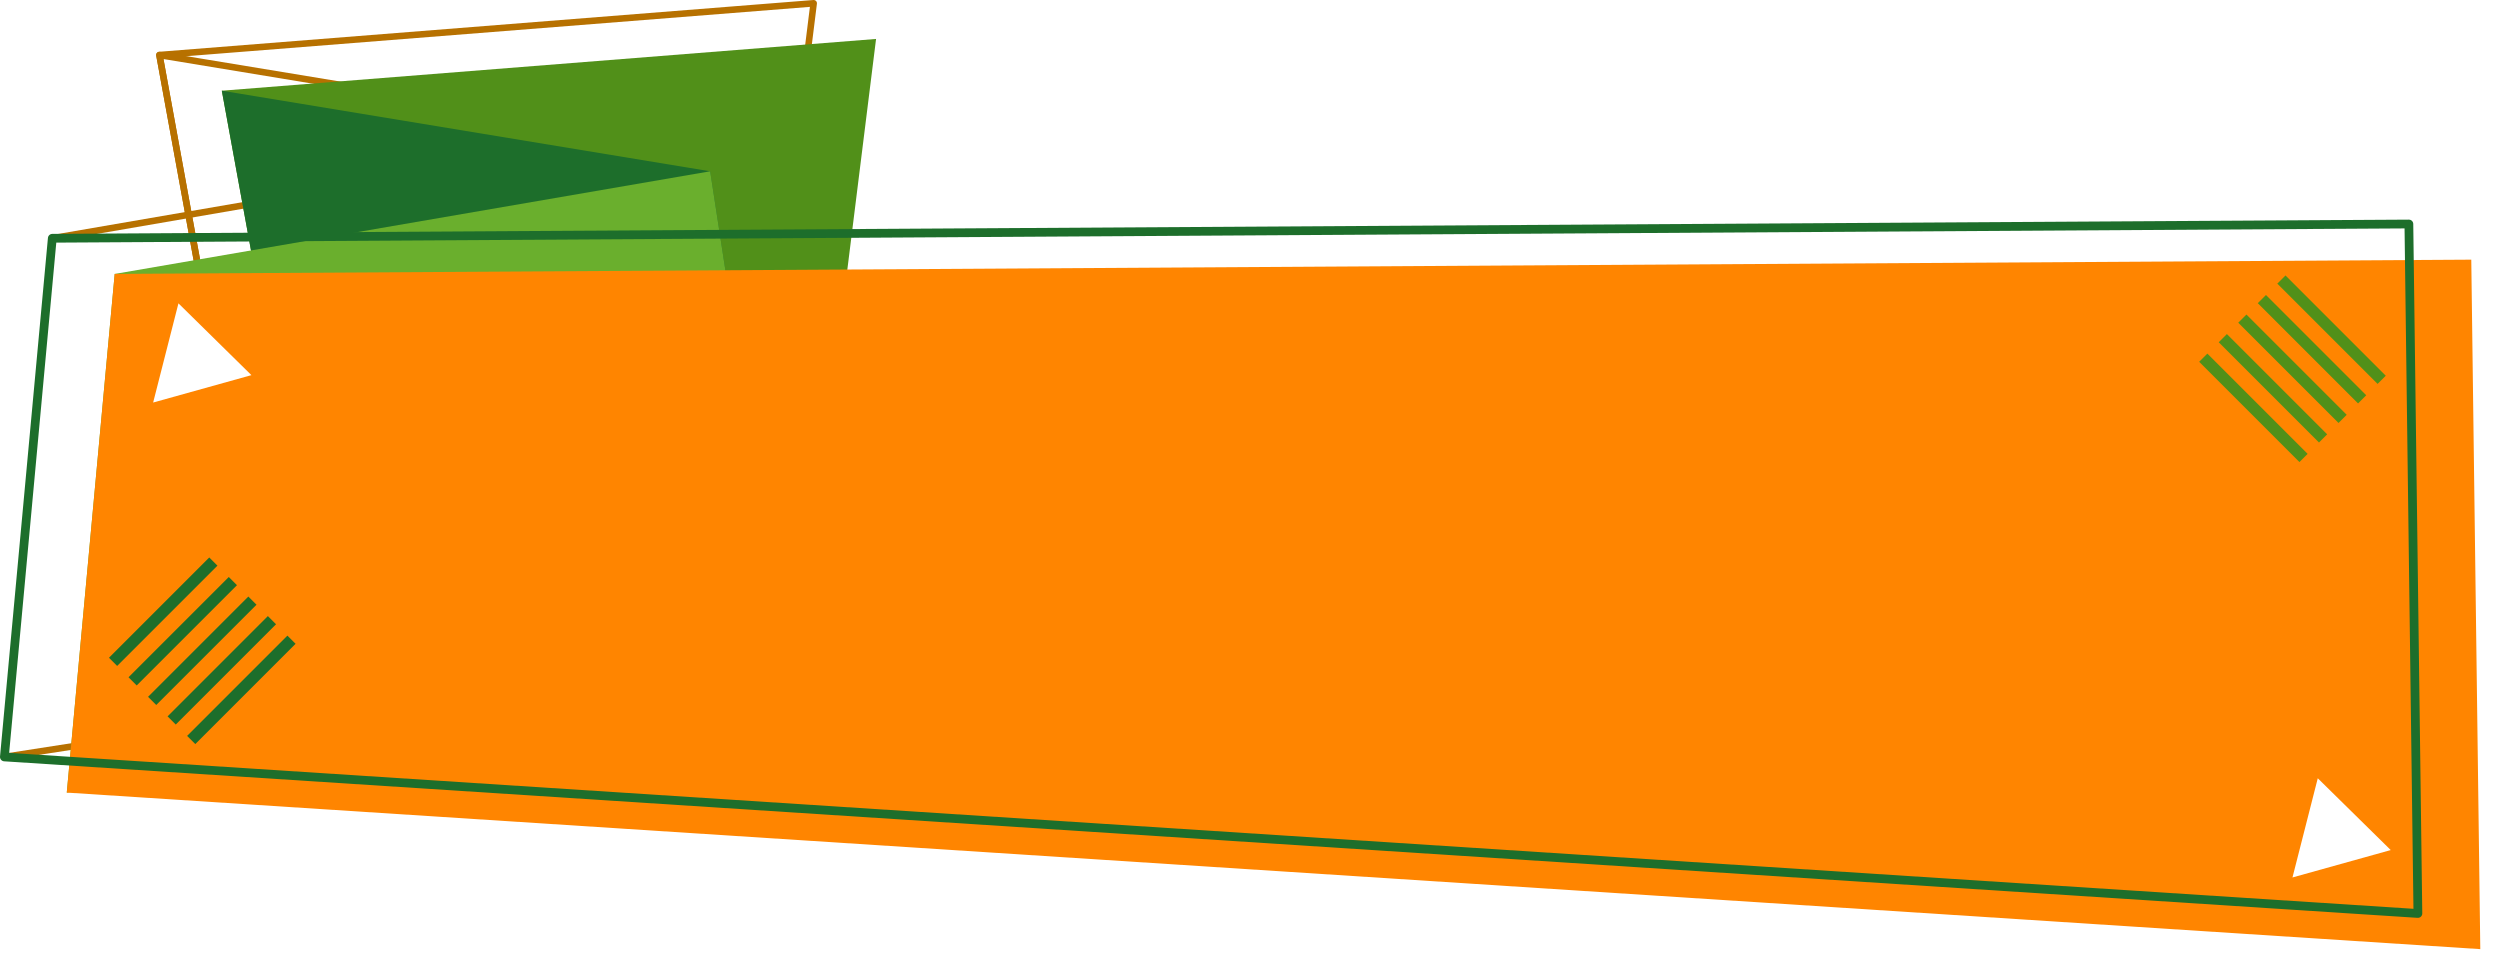
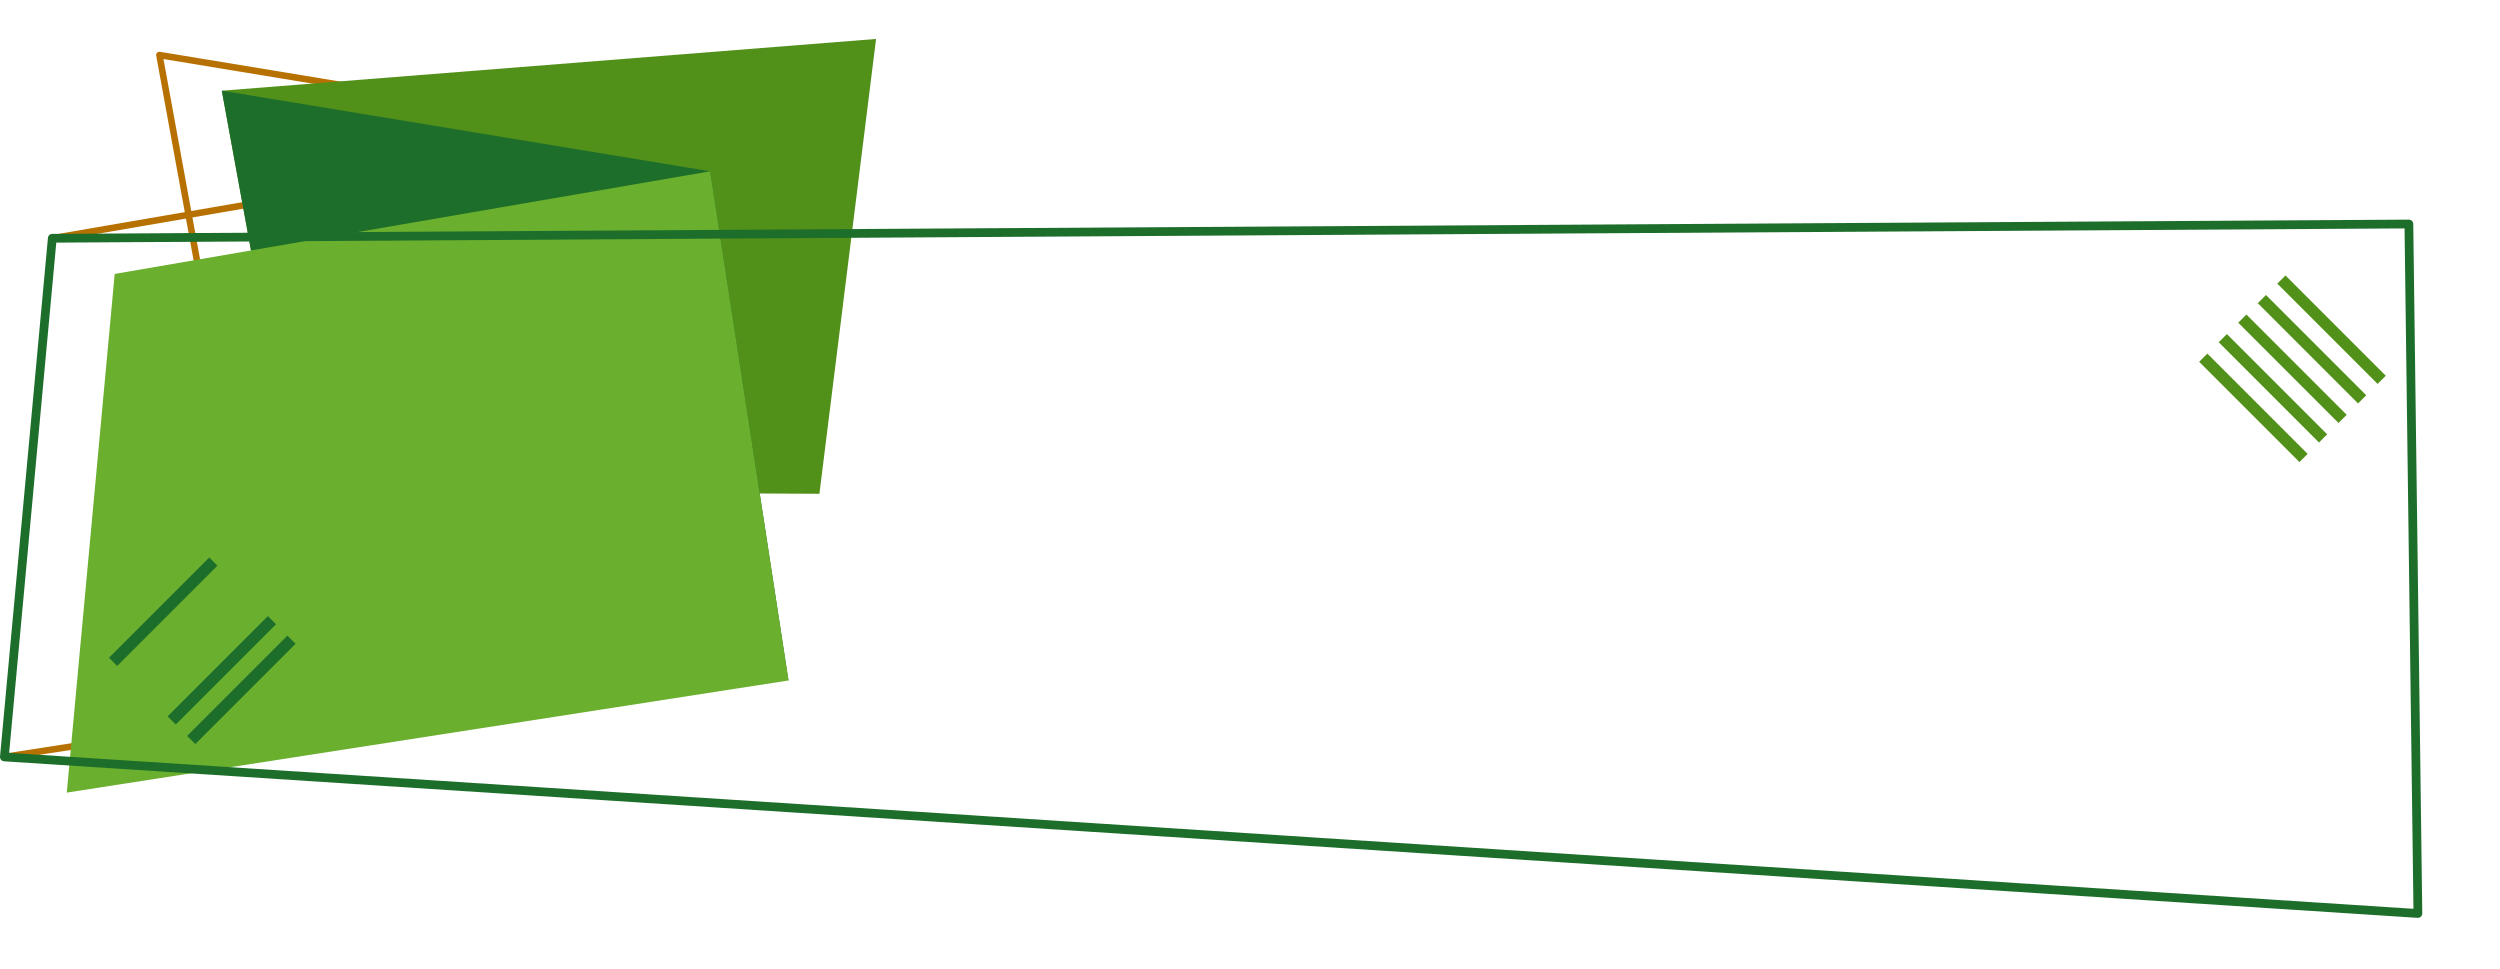
<svg xmlns="http://www.w3.org/2000/svg" width="100%" height="100%" viewBox="0 0 1141.714 442.457">
  <defs>
    <filter id="Trazado_15762" x="92.3" y="8.784" width="316.786" height="225.727" filterUnits="userSpaceOnUse">
      <feOffset input="SourceAlpha" />
      <feGaussianBlur stdDeviation="3" result="blur" />
      <feFlood flood-opacity="0.749" />
      <feComposite operator="in" in2="blur" />
      <feComposite in="SourceGraphic" />
    </filter>
    <filter id="Trazado_15763" x="92.3" y="32.422" width="276.792" height="287.336" filterUnits="userSpaceOnUse">
      <feOffset input="SourceAlpha" />
      <feGaussianBlur stdDeviation="3" result="blur-2" />
      <feFlood flood-opacity="0.749" />
      <feComposite operator="in" in2="blur-2" />
      <feComposite in="SourceGraphic" />
    </filter>
    <filter id="Trazado_15764" x="21.497" y="69.227" width="347.596" height="301.741" filterUnits="userSpaceOnUse">
      <feOffset input="SourceAlpha" />
      <feGaussianBlur stdDeviation="3" result="blur-3" />
      <feFlood flood-opacity="0.749" />
      <feComposite operator="in" in2="blur-3" />
      <feComposite in="SourceGraphic" />
    </filter>
    <filter id="Trazado_15765" x="21.497" y="109.585" width="1120.217" height="332.871" filterUnits="userSpaceOnUse">
      <feOffset input="SourceAlpha" />
      <feGaussianBlur stdDeviation="3" result="blur-4" />
      <feFlood flood-opacity="0.749" />
      <feComposite operator="in" in2="blur-4" />
      <feComposite in="SourceGraphic" />
    </filter>
  </defs>
  <g id="Grupo_2081" data-name="Grupo 2081" transform="translate(-393 -573.5)">
    <g id="Grupo_2074" data-name="Grupo 2074" transform="translate(342.406 524.808)">
-       <path id="Trazado_15759" data-name="Trazado 15759" d="M422.182,50.192,123.4,73.83l33.39,182.79,239.525,1.3Z" fill="none" stroke="#b77100" stroke-linecap="round" stroke-linejoin="round" stroke-width="3" />
      <path id="Trazado_15760" data-name="Trazado 15760" d="M346.409,110.635,123.4,73.83l33.39,182.79,225.4,86.546Z" fill="none" stroke="#b77100" stroke-linecap="round" stroke-linejoin="round" stroke-width="3" />
      <path id="Trazado_15761" data-name="Trazado 15761" d="M52.594,394.376l329.6-51.211-35.78-232.531L74.478,157.507Z" fill="none" stroke="#b77100" stroke-linecap="round" stroke-linejoin="round" stroke-width="3" />
      <g transform="matrix(1, 0, 0, 1, 50.59, 48.69)" filter="url(#Trazado_15762)">
        <path id="Trazado_15762-2" data-name="Trazado 15762" d="M450.68,66.476,151.894,90.114,185.285,272.9l239.524,1.3Z" transform="translate(-50.59 -48.69)" fill="#519019" />
      </g>
      <g transform="matrix(1, 0, 0, 1, 50.59, 48.69)" filter="url(#Trazado_15763)">
        <path id="Trazado_15763-2" data-name="Trazado 15763" d="M374.906,126.919,151.894,90.114,185.285,272.9l225.4,86.546Z" transform="translate(-50.59 -48.69)" fill="#1d6e2b" />
      </g>
      <g transform="matrix(1, 0, 0, 1, 50.59, 48.69)" filter="url(#Trazado_15764)">
        <path id="Trazado_15764-2" data-name="Trazado 15764" d="M81.091,410.661l329.6-51.211L374.906,126.919,102.975,173.791Z" transform="translate(-50.59 -48.69)" fill="#6aaf2d" />
      </g>
      <g transform="matrix(1, 0, 0, 1, 50.59, 48.69)" filter="url(#Trazado_15765)">
-         <path id="Trazado_15765-2" data-name="Trazado 15765" d="M1179.192,167.277,102.975,173.791,81.091,410.661l1102.217,71.488Z" transform="translate(-50.59 -48.69)" fill="#ff8500" />
-       </g>
+         </g>
      <path id="Trazado_15766" data-name="Trazado 15766" d="M1150.695,150.994,74.478,157.507,52.594,394.376l1102.217,71.488Z" fill="none" stroke="#1d6e2b" stroke-linecap="round" stroke-linejoin="round" stroke-width="4" />
      <g id="Grupo_2072" data-name="Grupo 2072">
        <rect id="Rectángulo_1901" data-name="Rectángulo 1901" width="64.769" height="5.283" transform="matrix(0.707, 0.707, -0.707, 0.707, 1094.347, 174.488)" fill="#519019" />
        <rect id="Rectángulo_1902" data-name="Rectángulo 1902" width="64.769" height="5.283" transform="translate(1058.659 210.176) rotate(45)" fill="#519019" />
        <rect id="Rectángulo_1903" data-name="Rectángulo 1903" width="64.769" height="5.283" transform="matrix(0.707, 0.707, -0.707, 0.707, 1085.424, 183.41)" fill="#519019" />
        <rect id="Rectángulo_1904" data-name="Rectángulo 1904" width="64.769" height="5.283" transform="matrix(0.707, 0.707, -0.707, 0.707, 1076.503, 192.332)" fill="#519019" />
        <rect id="Rectángulo_1905" data-name="Rectángulo 1905" width="64.769" height="5.283" transform="matrix(0.707, 0.707, -0.707, 0.707, 1067.581, 201.254)" fill="#519019" />
      </g>
      <g id="Grupo_2073" data-name="Grupo 2073">
        <rect id="Rectángulo_1906" data-name="Rectángulo 1906" width="64.769" height="5.283" transform="translate(185.583 342.703) rotate(135)" fill="#1d6e2b" />
        <rect id="Rectángulo_1907" data-name="Rectángulo 1907" width="64.769" height="5.283" transform="translate(149.895 307.015) rotate(135)" fill="#1d6e2b" />
        <rect id="Rectángulo_1908" data-name="Rectángulo 1908" width="64.769" height="5.283" transform="translate(176.661 333.781) rotate(135)" fill="#1d6e2b" />
-         <rect id="Rectángulo_1909" data-name="Rectángulo 1909" width="64.769" height="5.283" transform="matrix(-0.707, 0.707, -0.707, -0.707, 167.739, 324.859)" fill="#1d6e2b" />
-         <rect id="Rectángulo_1910" data-name="Rectángulo 1910" width="64.769" height="5.283" transform="matrix(-0.707, 0.707, -0.707, -0.707, 158.817, 315.937)" fill="#1d6e2b" />
      </g>
      <path id="Trazado_15767" data-name="Trazado 15767" d="M1097.534,449.416l11.552-45.3,33.326,32.788Z" fill="#fff" fill-rule="evenodd" />
-       <path id="Trazado_15768" data-name="Trazado 15768" d="M120.533,232.525l11.552-45.3,33.326,32.788Z" fill="#fff" fill-rule="evenodd" />
    </g>
  </g>
</svg>